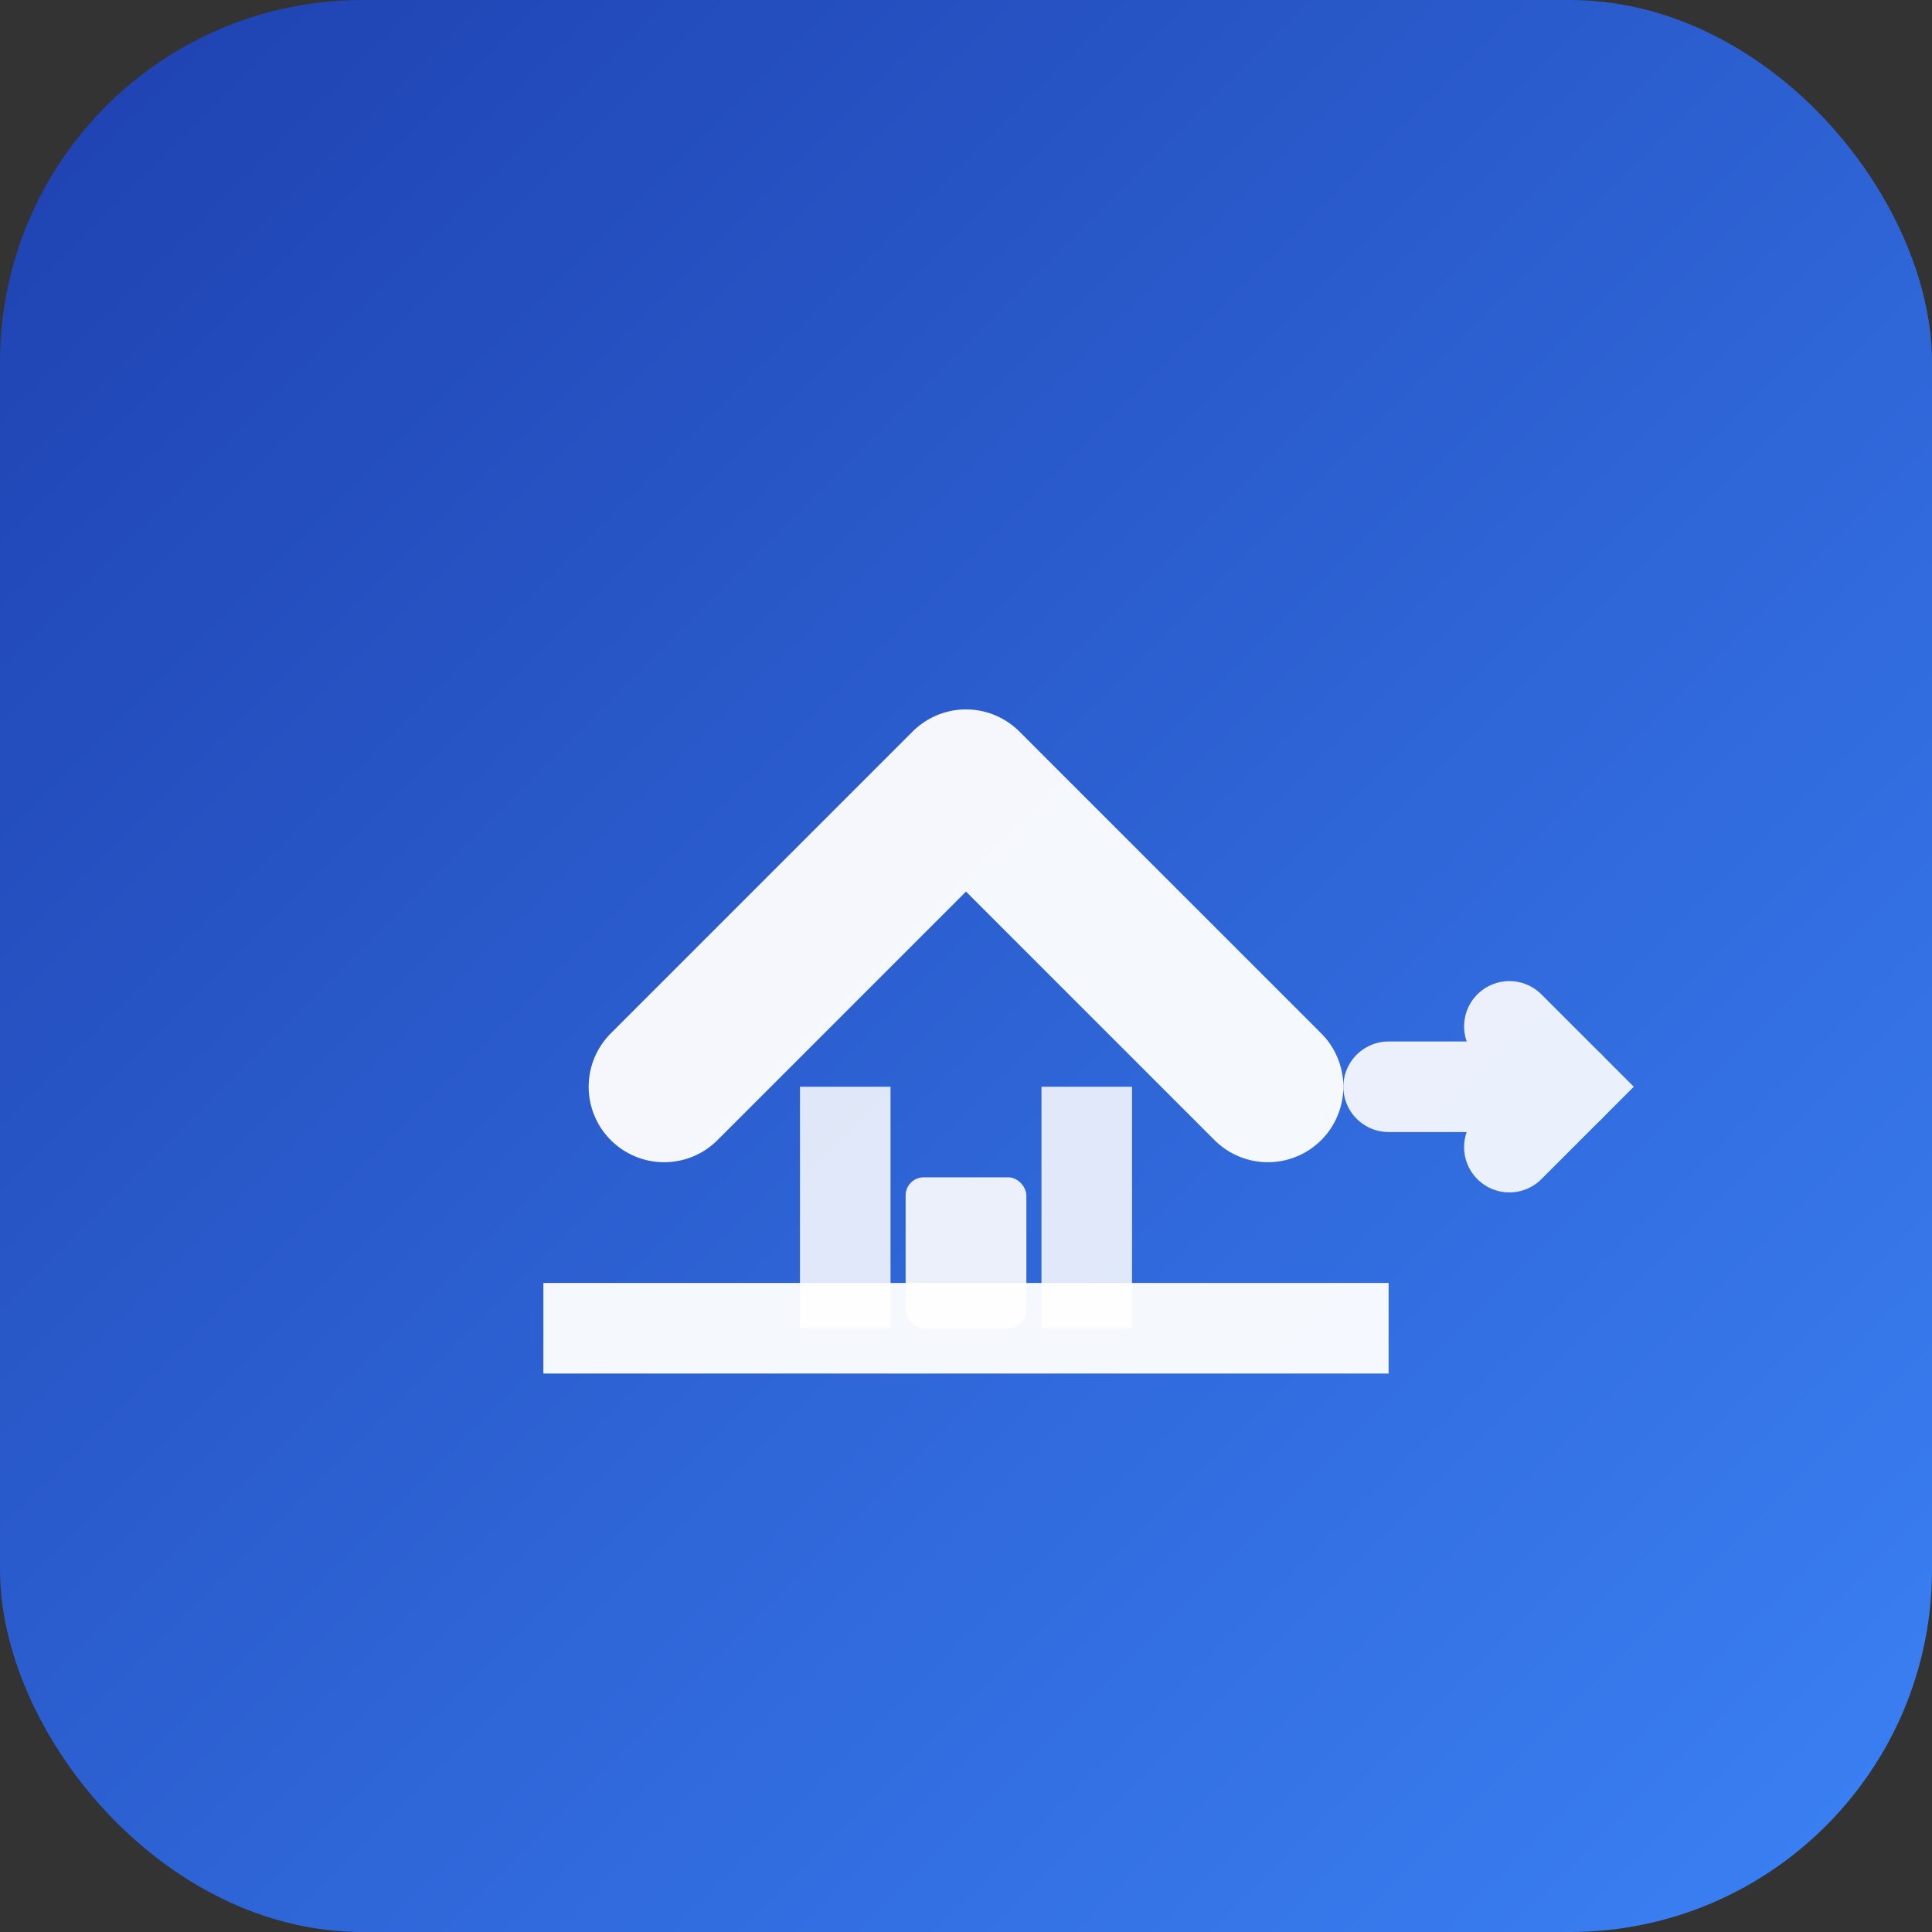
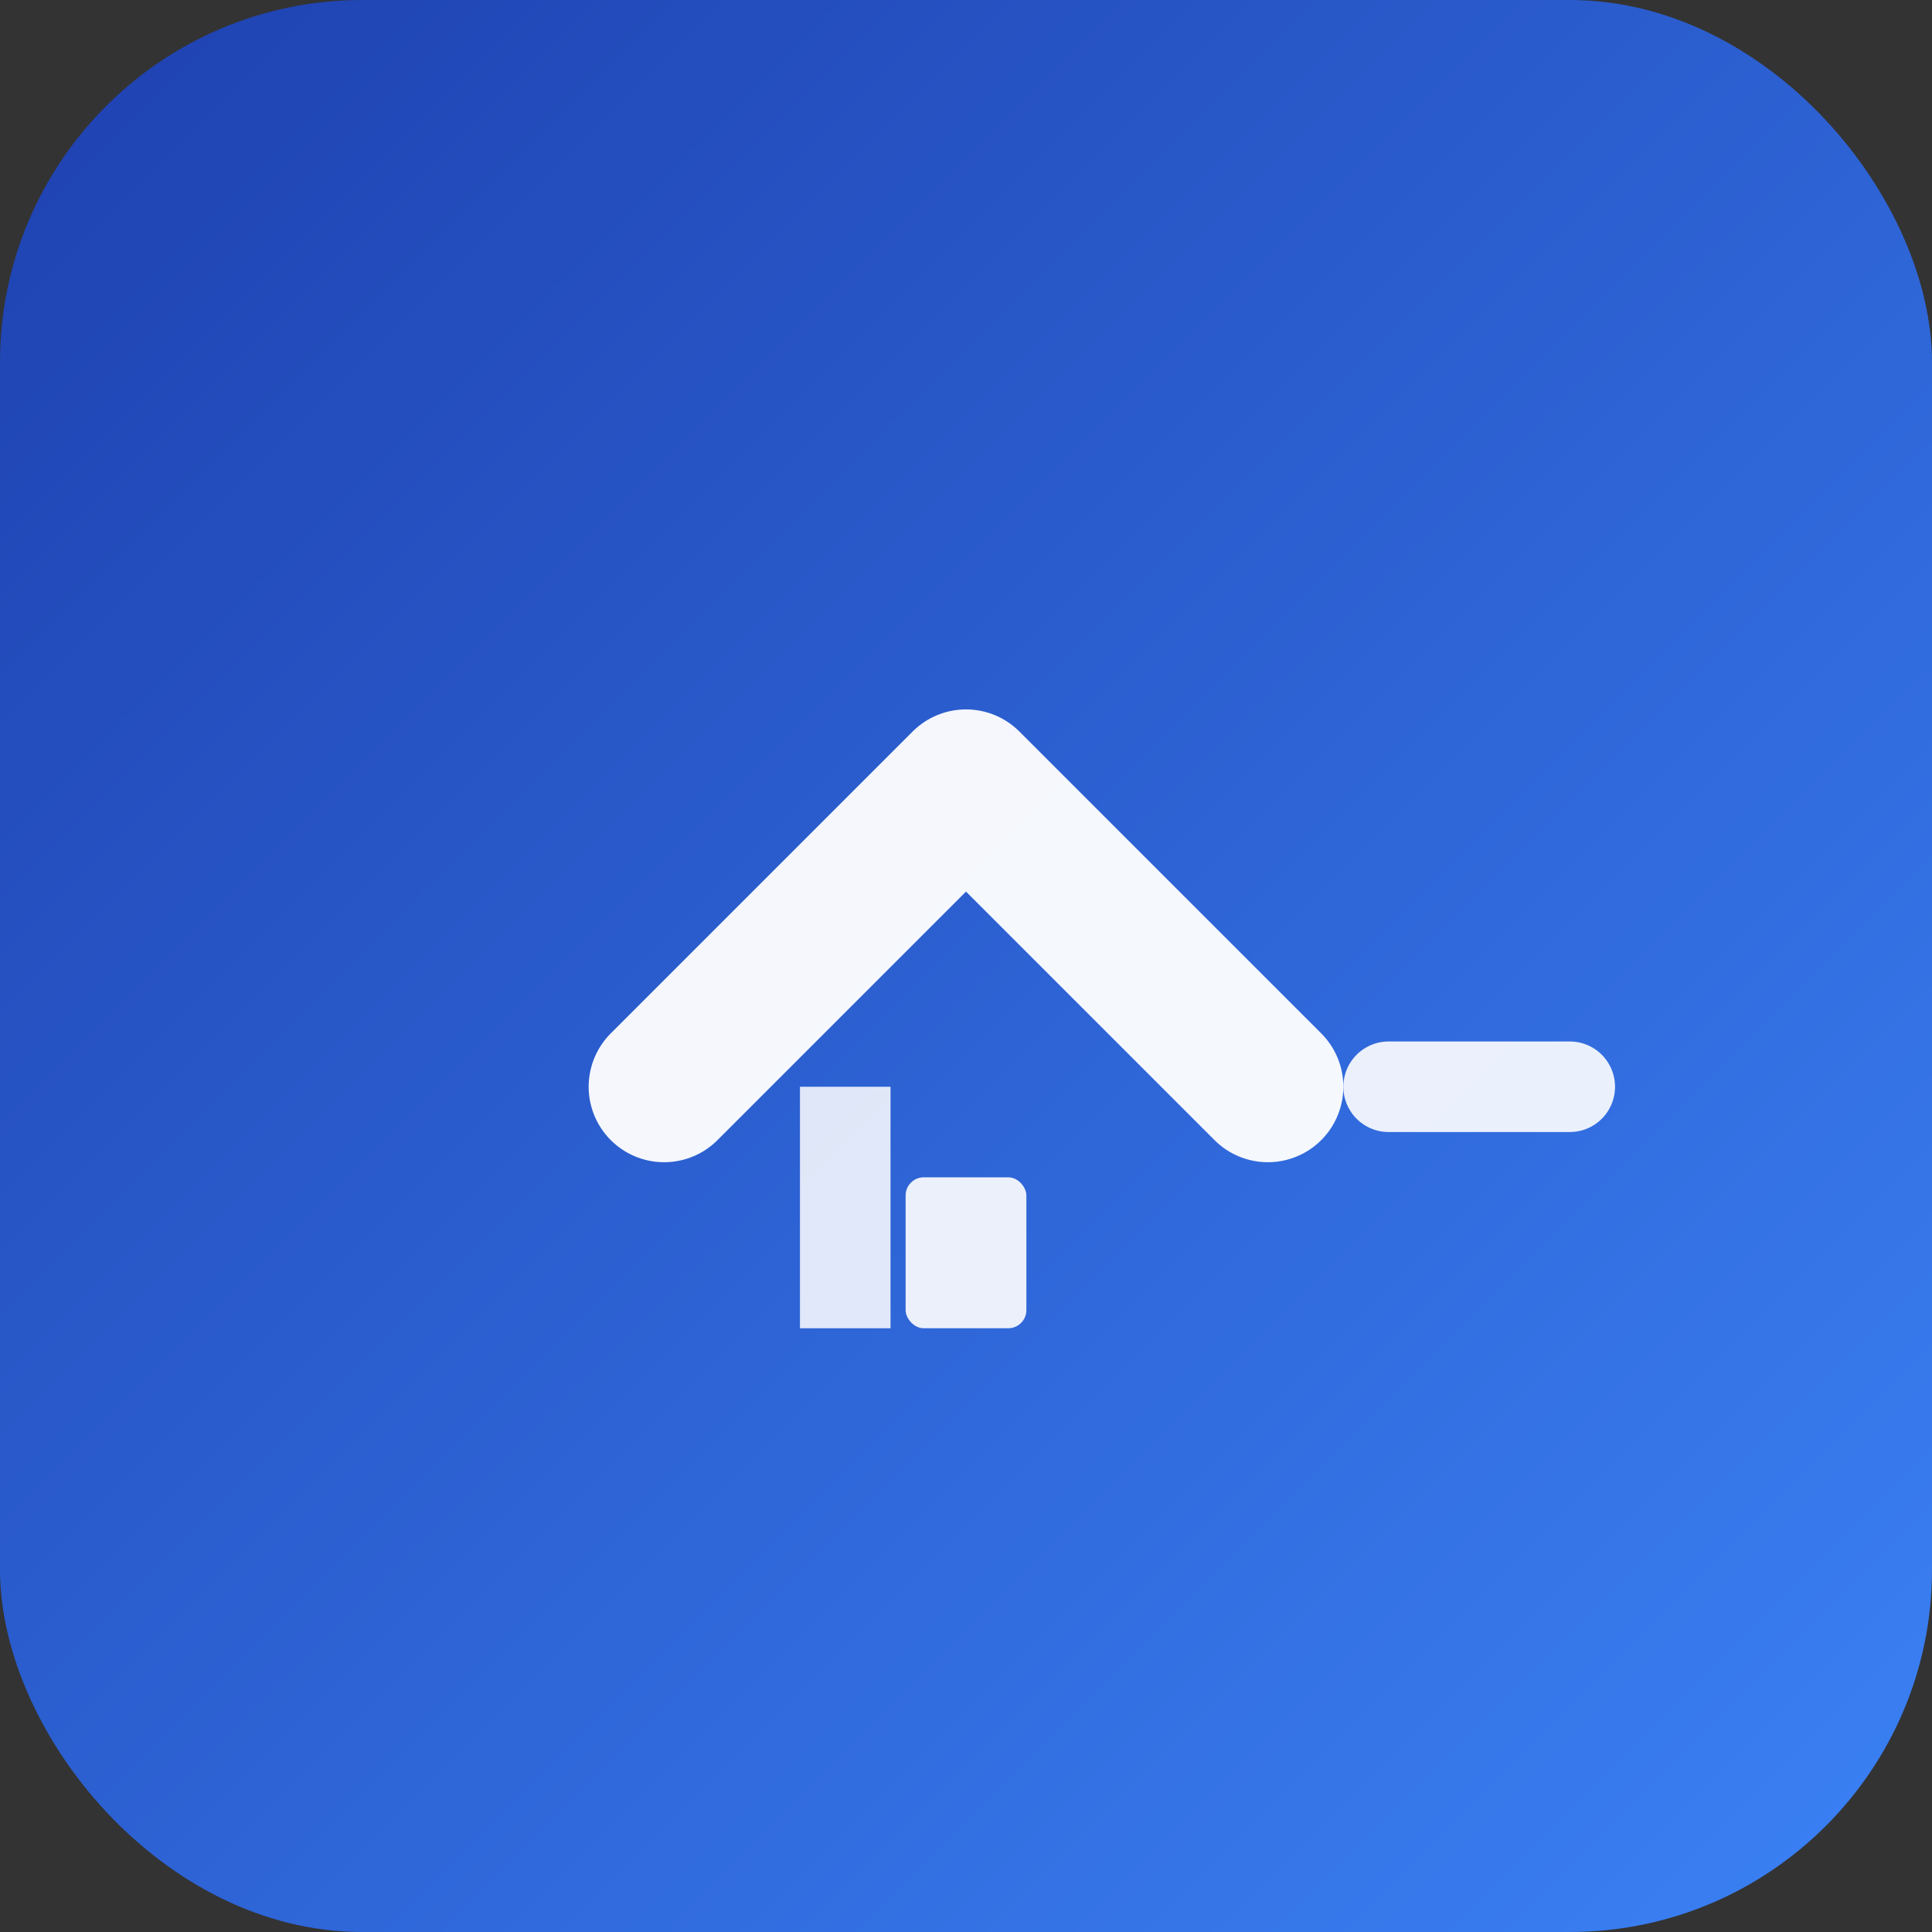
<svg xmlns="http://www.w3.org/2000/svg" viewBox="0 0 32 32">
  <rect x="0" y="0" width="32" height="32" fill="#333333" stroke="none" />
  <defs>
    <linearGradient id="faviconGradient" x1="0%" y1="0%" x2="100%" y2="100%">
      <stop offset="0%" style="stop-color:#1e40af;stop-opacity:1" />
      <stop offset="100%" style="stop-color:#3b82f6;stop-opacity:1" />
    </linearGradient>
  </defs>
  <rect x="0" y="0" width="32" height="32" rx="6" fill="url(#faviconGradient)" />
  <g transform="translate(6, 6)">
-     <line x1="3" y1="16" x2="17" y2="16" stroke="white" stroke-width="1.5" opacity="0.95" />
    <path d="M 5 12 L 10 7 L 15 12" stroke="white" stroke-width="2.5" fill="none" stroke-linecap="round" stroke-linejoin="round" opacity="0.95" />
    <line x1="8" y1="12" x2="8" y2="16" stroke="white" stroke-width="1.5" opacity="0.85" />
-     <line x1="12" y1="12" x2="12" y2="16" stroke="white" stroke-width="1.5" opacity="0.85" />
    <rect x="9" y="13.5" width="2" height="2.5" fill="white" opacity="0.9" rx="0.3" />
    <g transform="translate(17, 8)" opacity="0.9">
      <path d="M 0 4 L 3 4" stroke="white" stroke-width="1.5" stroke-linecap="round" />
-       <path d="M 2 3 L 3 4 L 2 5" stroke="white" stroke-width="1.5" stroke-linecap="round" fill="none" />
    </g>
  </g>
</svg>